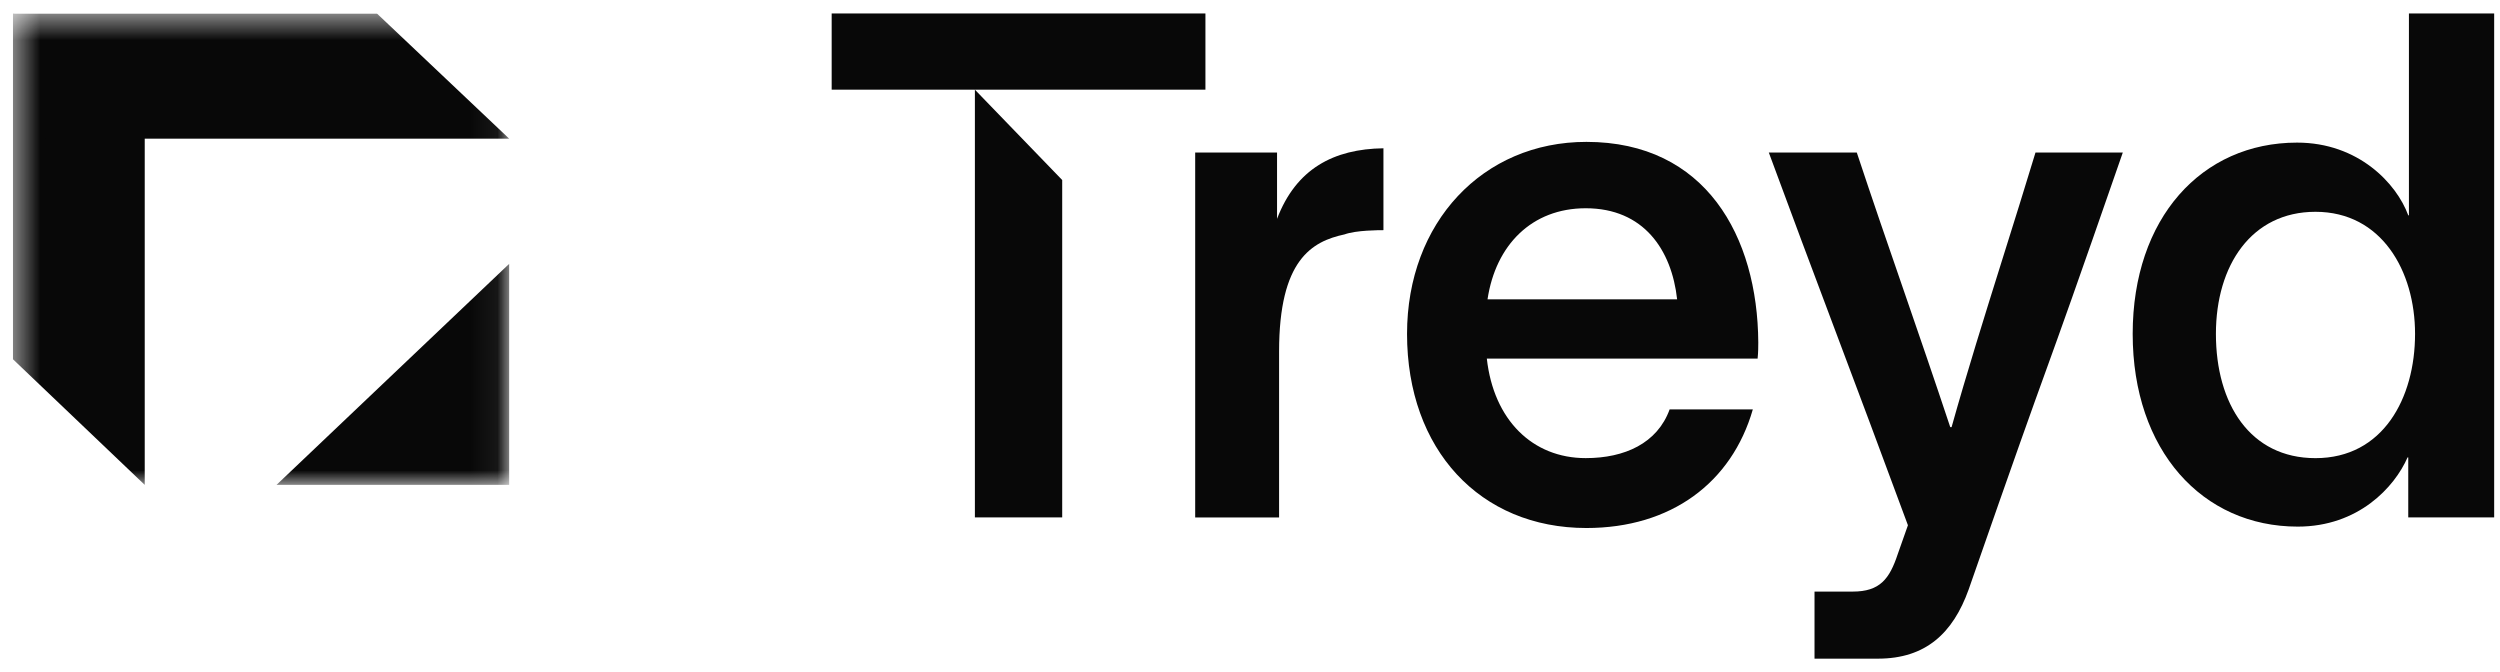
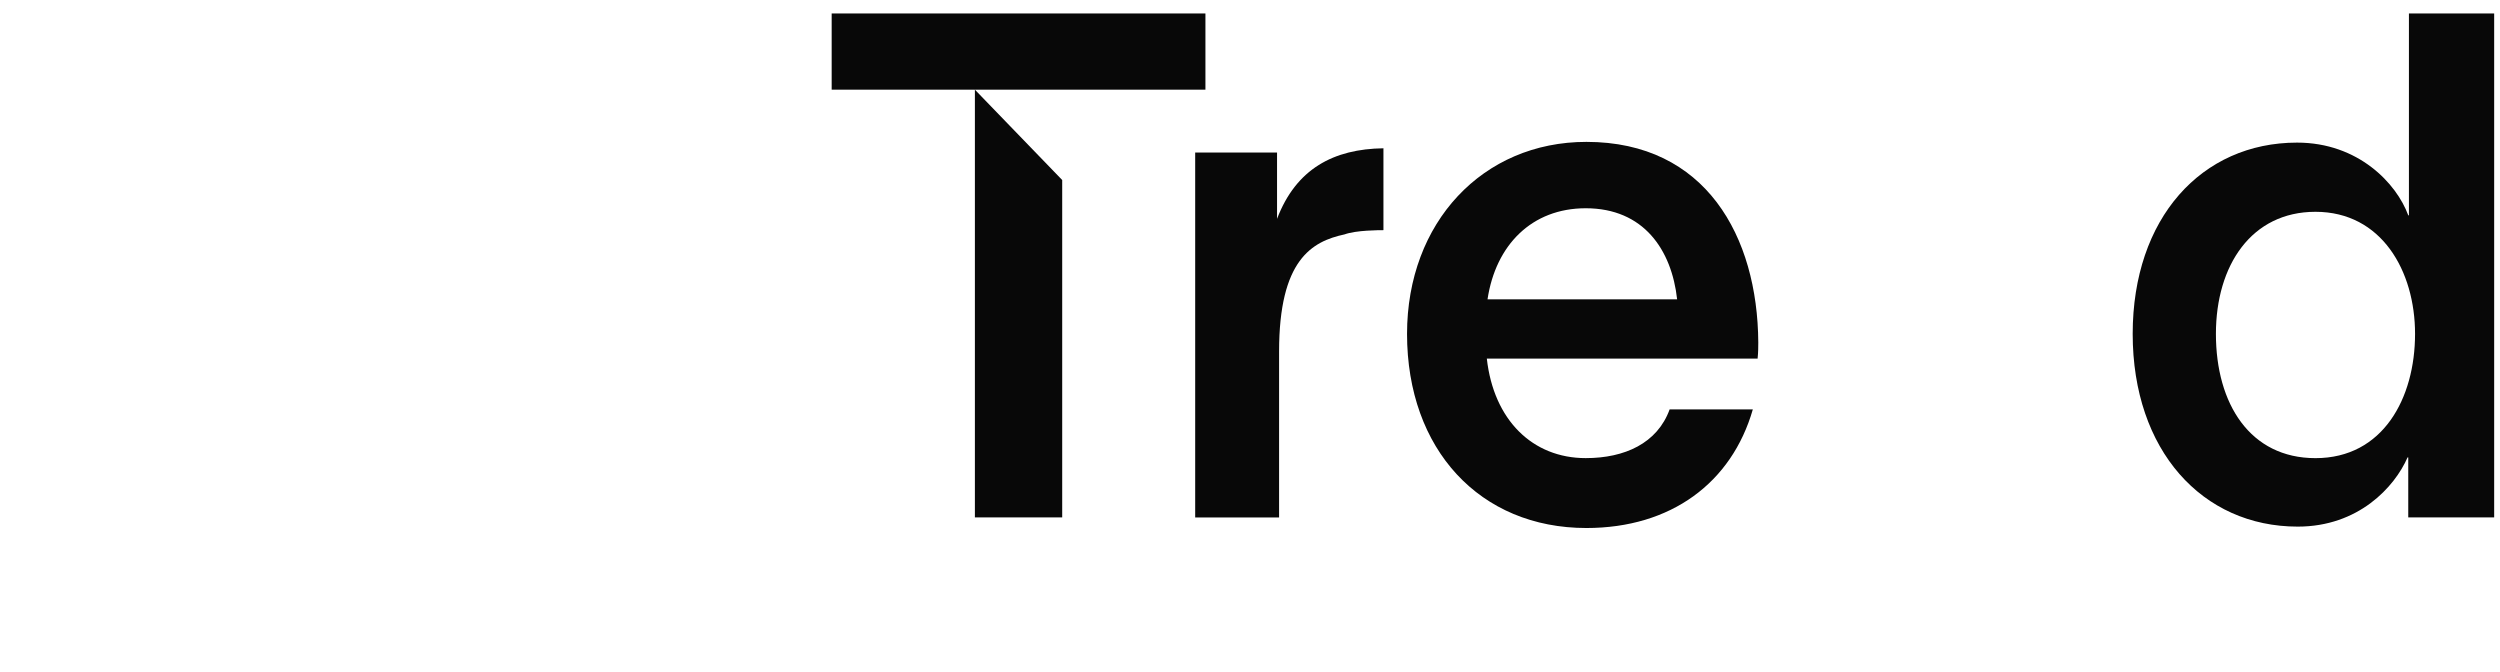
<svg xmlns="http://www.w3.org/2000/svg" width="93" height="25" viewBox="0 0 93 25" fill="none">
  <g clip-path="url(#clip0_1887_11592)">
    <mask id="mask0_1887_11592" style="mask-type:luminance" maskUnits="userSpaceOnUse" x="0" y="0" width="19" height="19">
-       <path d="M18.942 0.5H0.48V18.038H18.942V0.5Z" fill="white" />
-     </mask>
+       </mask>
    <g mask="url(#mask0_1887_11592)">
      <path d="M5.384 1.669V18.038L0.48 13.362V0.5L5.384 1.669Z" fill="#080808" />
-       <path d="M18.941 9.815V18.037H10.287L18.941 9.815Z" fill="#080808" />
-       <path d="M0.48 0.5H14.019L18.942 5.159H1.711L0.48 0.5Z" fill="#080808" />
    </g>
    <path d="M30.938 3.336H36.266V19.248H39.514V6.697L36.266 3.336H44.842V0.5H30.938V3.336Z" fill="#080808" />
    <path d="M47.506 5.673H44.461V19.249H47.582V13.078C47.582 9.664 48.8 8.982 50.018 8.719C50.449 8.562 51.312 8.562 51.464 8.562V5.516C49.612 5.542 48.216 6.277 47.506 8.141V5.673Z" fill="#080808" />
    <path fill-rule="evenodd" clip-rule="evenodd" d="M62.11 15.23H65.205C64.418 17.961 62.16 19.642 59.014 19.642C55.057 19.642 52.342 16.727 52.342 12.421C52.342 8.272 55.158 5.278 59.014 5.278C63.454 5.278 65.383 8.797 65.408 12.736C65.408 12.867 65.408 13.103 65.383 13.34H55.31C55.564 15.624 57.01 17.042 58.989 17.042C60.435 17.042 61.653 16.491 62.11 15.23ZM58.989 7.747C56.985 7.747 55.64 9.112 55.336 11.134H62.389C62.186 9.296 61.146 7.747 58.989 7.747Z" fill="#080808" />
-     <path d="M69.073 5.675H65.8C66.603 7.857 67.406 9.994 68.246 12.23C69.105 14.513 70.001 16.899 70.975 19.539L70.595 20.616C70.29 21.535 69.935 22.007 68.92 22.007H67.5V24.502H69.859C71.635 24.502 72.65 23.557 73.234 21.929C75.041 16.742 75.605 15.181 76.13 13.73C76.673 12.228 77.174 10.843 78.968 5.675H75.72C75.318 7.002 74.908 8.307 74.507 9.585C73.821 11.774 73.16 13.884 72.599 15.889H72.549C71.965 14.13 71.388 12.456 70.811 10.782C70.233 9.108 69.656 7.434 69.073 5.675Z" fill="#080808" />
    <path fill-rule="evenodd" clip-rule="evenodd" d="M79.336 12.421C79.336 8.115 81.899 5.305 85.451 5.305C87.734 5.305 89.155 6.828 89.587 8.01H89.612V0.5H92.783V19.248H89.587V17.016H89.561C89.079 18.119 87.734 19.59 85.476 19.59C81.924 19.59 79.336 16.754 79.336 12.421ZM86.136 7.879C83.751 7.879 82.432 9.874 82.432 12.421C82.432 15.021 83.7 17.043 86.136 17.043C88.648 17.043 89.84 14.811 89.84 12.421C89.84 10.084 88.597 7.879 86.136 7.879Z" fill="#080808" />
  </g>
  <defs>
    <clipPath id="clip0_1887_11592">
      <rect width="92.308" height="24" fill="white" transform="translate(0.476 0.5)" />
    </clipPath>
  </defs>
</svg>